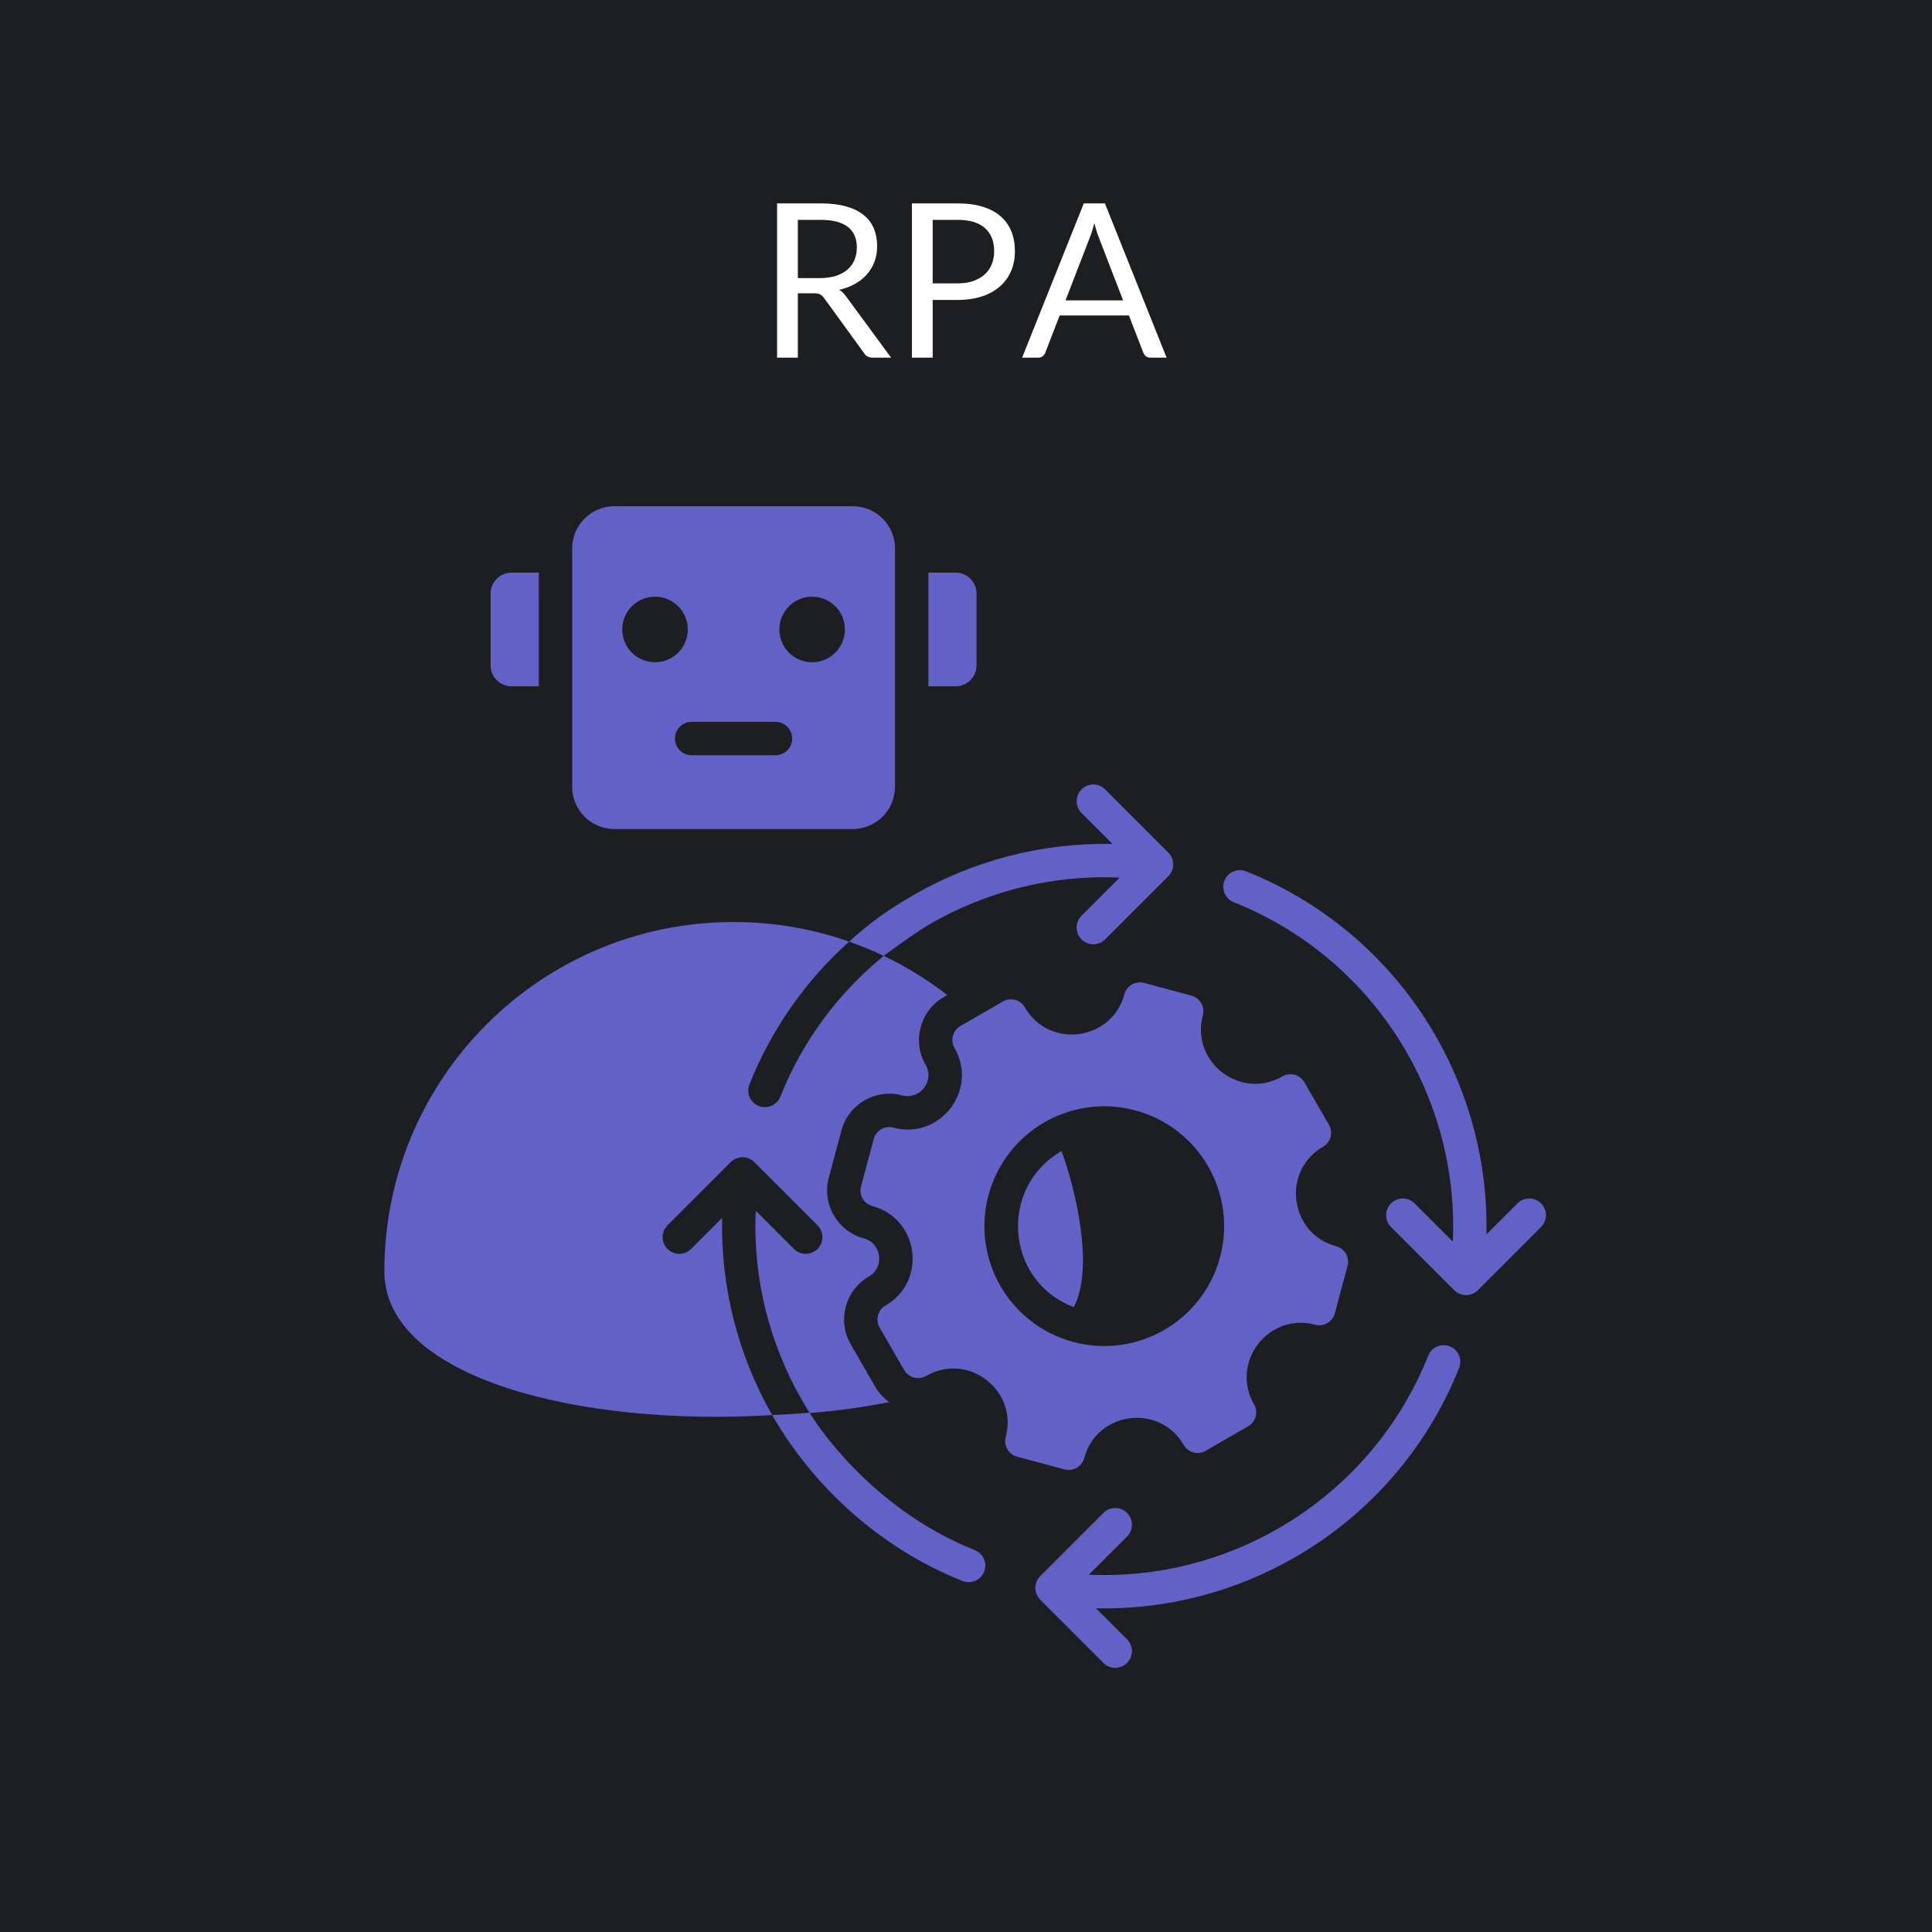
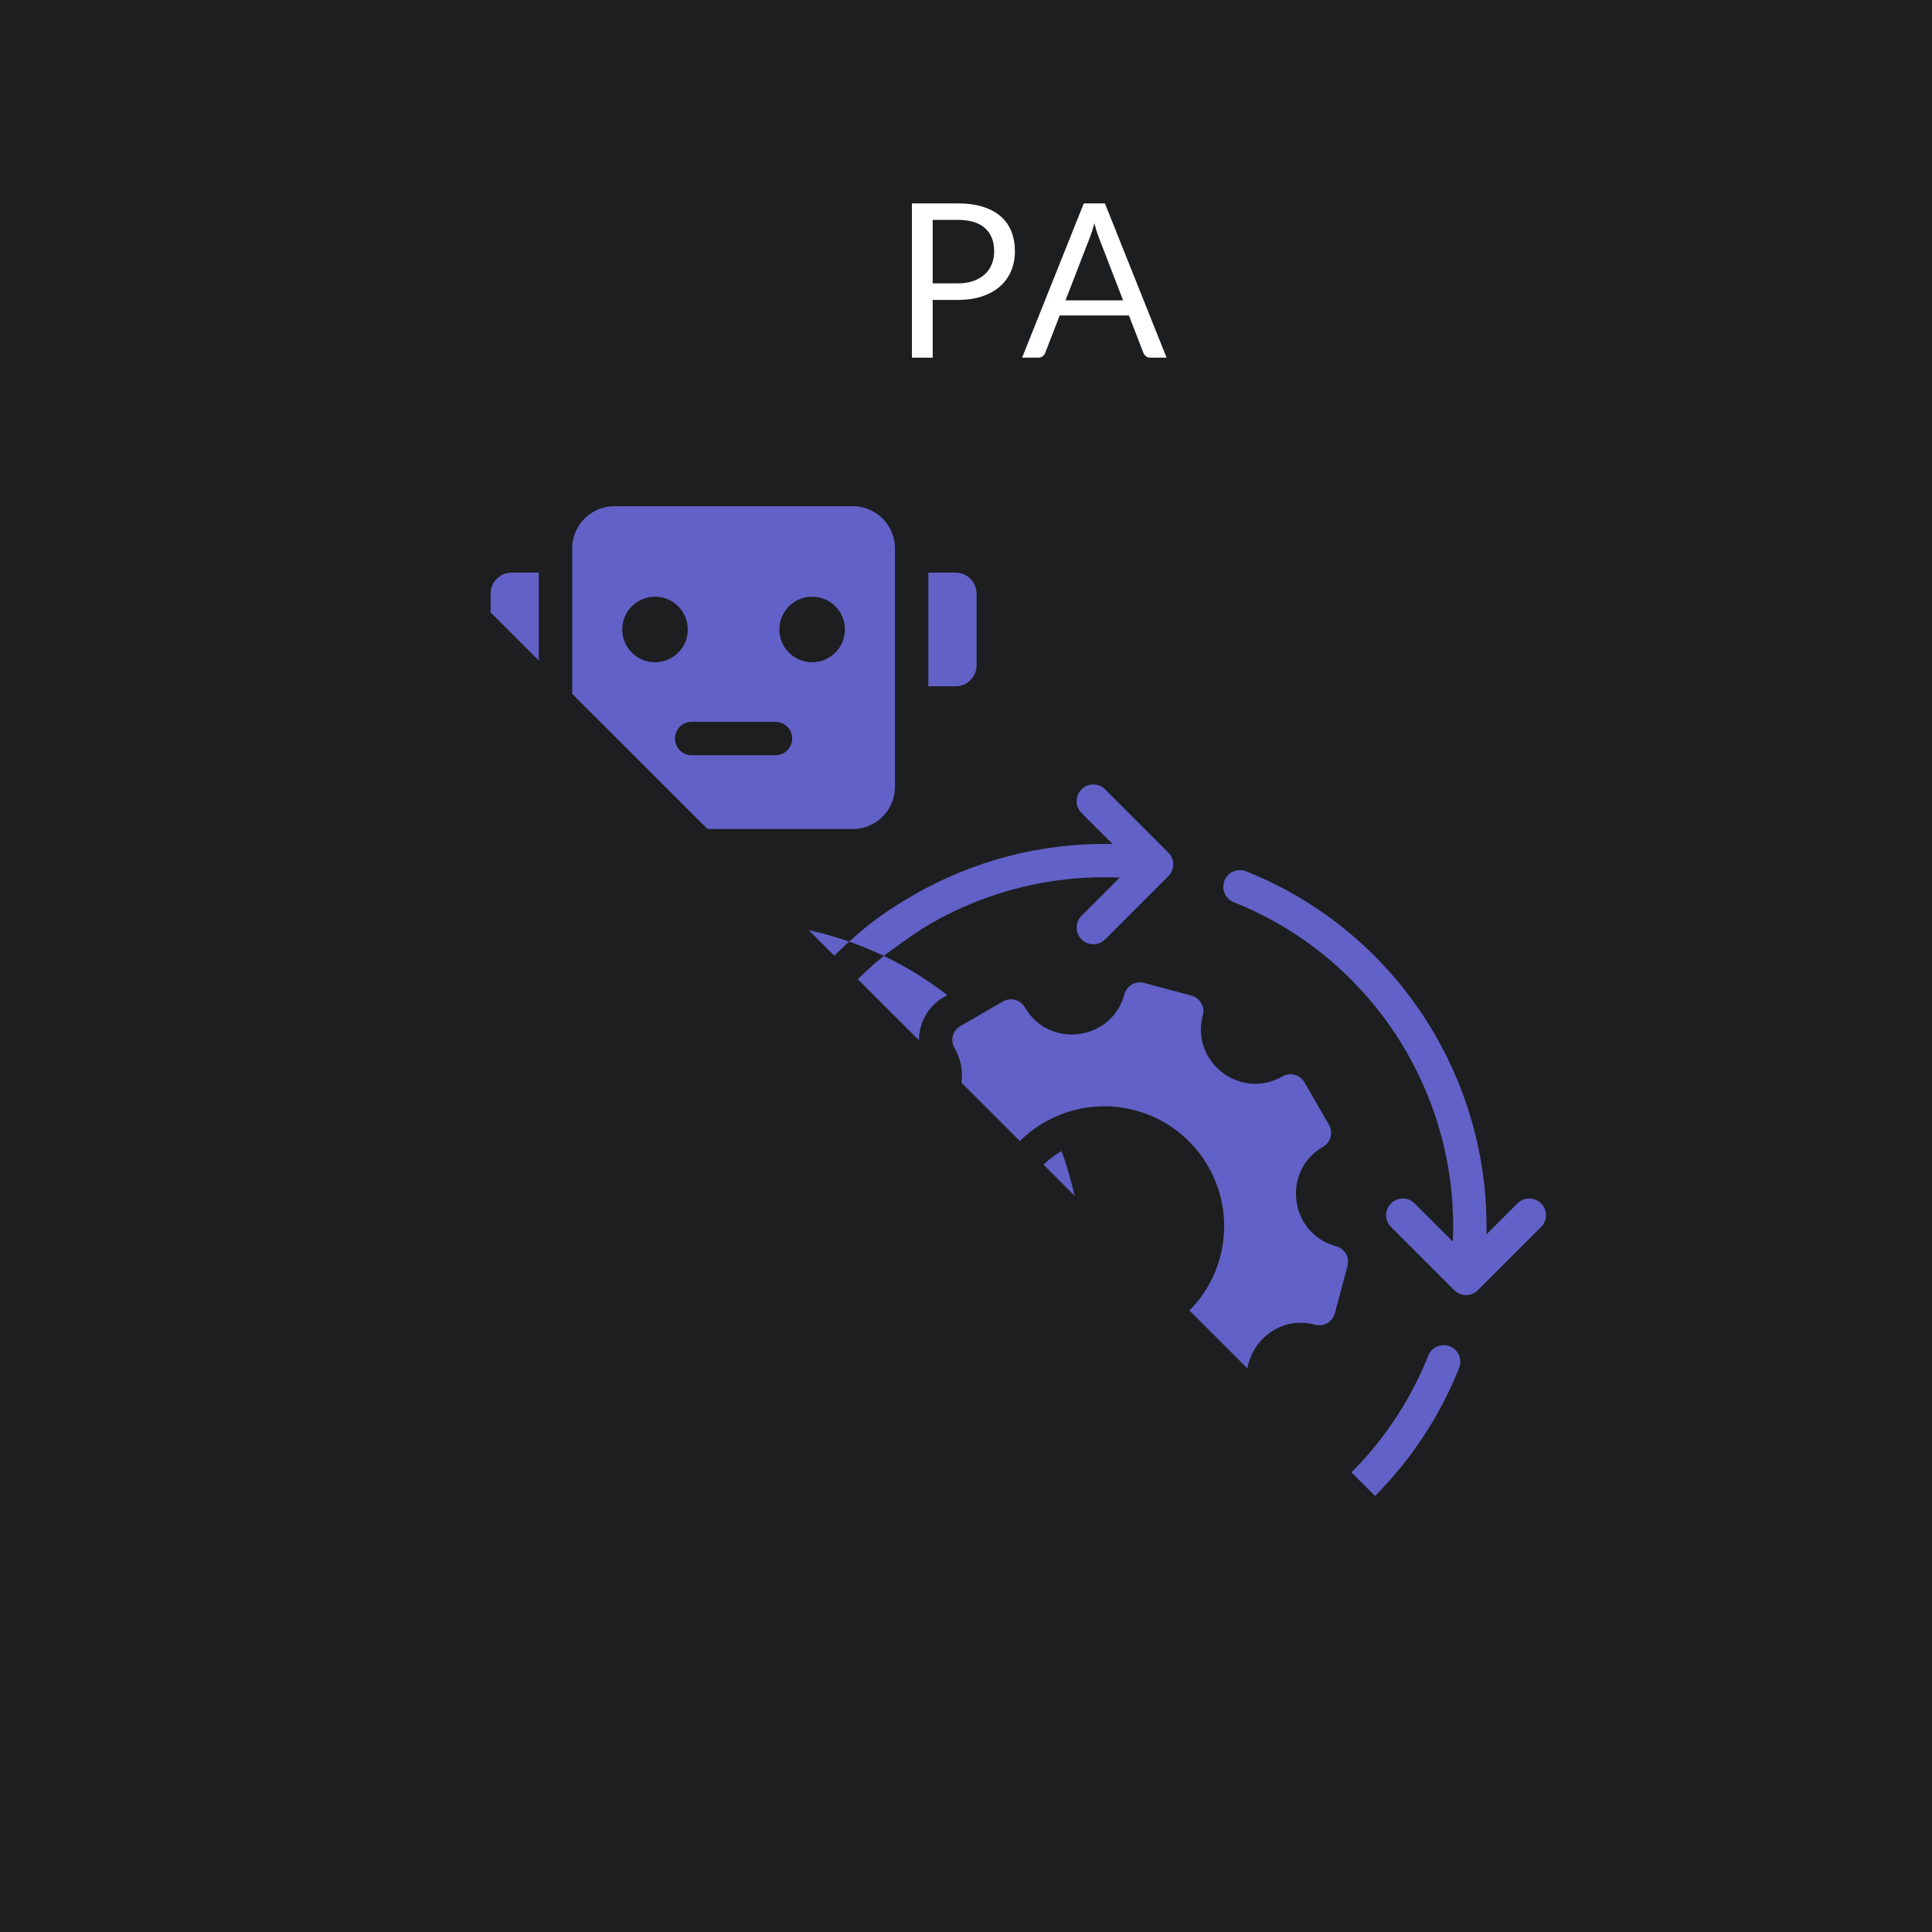
<svg xmlns="http://www.w3.org/2000/svg" version="1.0" preserveAspectRatio="xMidYMid meet" height="1024" viewBox="0 0 768 768" zoomAndPan="magnify" width="1024">
  <defs>
    <g />
    <clipPath id="c15f8bd494">
-       <path clip-rule="nonzero" d="M 212.949 370.23 L 293.199 370.23 L 293.199 450.48 L 212.949 450.48 Z M 212.949 370.23" />
-     </clipPath>
+       </clipPath>
    <clipPath id="4447551a82">
-       <path clip-rule="nonzero" d="M 152.785 201.23 L 615 201.23 L 615 663 L 152.785 663 Z M 152.785 201.23" />
+       <path clip-rule="nonzero" d="M 152.785 201.23 L 615 201.23 L 615 663 Z M 152.785 201.23" />
    </clipPath>
  </defs>
-   <rect fill-opacity="1" height="921.6" y="-76.8" fill="#ffffff" width="921.6" x="-76.8" />
  <rect fill-opacity="1" height="921.6" y="-76.8" fill="#1d1e20" width="921.6" x="-76.8" />
  <g clip-path="url(#c15f8bd494)">
    <path fill-rule="evenodd" fill-opacity="1" d="M 231.762 420.855 C 237.707 420.855 242.547 425.691 242.547 431.637 C 242.547 437.582 237.707 442.422 231.762 442.422 C 225.816 442.422 220.977 437.586 220.977 431.637 C 220.977 425.691 225.816 420.855 231.762 420.855 Z M 262.414 428.645 L 259.414 434.809 C 259.16 435.328 259.375 435.957 259.898 436.211 L 266.059 439.211 C 266.211 439.285 266.367 439.316 266.52 439.316 C 266.91 439.316 267.281 439.102 267.465 438.727 C 267.719 438.203 267.5 437.574 266.98 437.32 L 263.332 435.547 C 268.203 433.973 272.59 431.18 276.121 427.395 C 280.172 423.051 282.836 417.668 283.816 411.84 C 283.914 411.266 283.527 410.723 282.953 410.629 C 282.383 410.531 281.84 410.918 281.742 411.488 C 279.973 422.016 272.422 430.555 262.309 433.66 L 264.301 429.562 C 264.555 429.043 264.34 428.414 263.816 428.16 C 263.297 427.91 262.668 428.125 262.414 428.645 Z M 246.277 384.977 L 248.695 378.562 C 248.898 378.02 248.625 377.414 248.082 377.211 L 241.668 374.789 C 241.125 374.586 240.52 374.859 240.316 375.402 C 240.109 375.945 240.387 376.551 240.93 376.754 L 244.496 378.102 C 232.629 382.039 224.25 393.062 223.812 405.73 C 223.793 406.309 224.25 406.797 224.828 406.816 C 224.84 406.816 224.852 406.816 224.863 406.816 C 225.43 406.816 225.895 406.371 225.914 405.801 C 226.332 393.73 234.496 383.262 245.965 379.84 L 244.312 384.234 C 244.105 384.777 244.379 385.383 244.922 385.586 C 245.047 385.633 245.172 385.652 245.293 385.652 C 245.719 385.656 246.117 385.395 246.277 384.977 Z M 278.402 389.289 C 278.402 386.852 276.418 384.871 273.984 384.871 C 271.547 384.871 269.566 386.852 269.566 389.289 C 269.566 391.723 271.547 393.707 273.984 393.707 C 276.418 393.707 278.402 391.723 278.402 389.289 Z M 273.984 378.504 C 279.93 378.504 284.766 383.344 284.766 389.289 C 284.766 395.234 279.93 400.074 273.984 400.074 C 268.035 400.074 263.199 395.234 263.199 389.289 C 263.199 383.344 268.035 378.504 273.984 378.504 Z M 258.59 400.801 L 260.594 397.695 C 260.992 397.082 261.039 396.324 260.723 395.668 C 260.484 395.176 260.273 394.668 260.094 394.152 C 259.852 393.469 259.285 392.961 258.57 392.809 L 254.957 392.031 L 254.957 386.543 L 258.57 385.766 C 259.285 385.613 259.852 385.113 260.094 384.426 C 260.273 383.914 260.484 383.402 260.723 382.914 C 261.039 382.254 260.992 381.496 260.594 380.883 L 258.59 377.777 L 262.469 373.895 L 265.574 375.902 C 266.188 376.297 266.945 376.348 267.605 376.027 C 268.098 375.789 268.605 375.582 269.117 375.398 C 269.805 375.16 270.309 374.59 270.461 373.875 L 271.238 370.266 L 276.73 370.266 L 277.504 373.875 C 277.656 374.59 278.16 375.16 278.848 375.398 C 279.359 375.582 279.867 375.789 280.359 376.027 C 281.016 376.348 281.777 376.297 282.391 375.902 L 285.496 373.895 L 289.379 377.777 L 287.371 380.883 C 286.973 381.496 286.926 382.258 287.246 382.914 C 287.48 383.406 287.691 383.914 287.871 384.426 C 288.113 385.113 288.684 385.617 289.395 385.77 L 293.008 386.543 L 293.008 392.035 L 289.395 392.812 C 288.684 392.965 288.113 393.469 287.871 394.156 C 287.691 394.668 287.48 395.176 287.246 395.668 C 286.926 396.324 286.973 397.082 287.371 397.695 L 289.379 400.801 L 285.496 404.684 L 282.391 402.676 C 281.777 402.281 281.016 402.234 280.359 402.551 C 279.867 402.785 279.359 403 278.848 403.18 C 278.16 403.422 277.656 403.988 277.504 404.703 L 276.73 408.316 L 271.238 408.316 L 270.461 404.703 C 270.309 403.988 269.805 403.418 269.117 403.18 C 268.605 403 268.098 402.789 267.605 402.551 C 266.945 402.234 266.188 402.281 265.574 402.676 L 262.469 404.684 Z M 236.18 431.637 C 236.18 429.203 234.195 427.219 231.762 427.219 C 229.324 427.219 227.344 429.203 227.344 431.637 C 227.344 434.074 229.324 436.055 231.762 436.055 C 234.195 436.055 236.18 434.074 236.18 431.637 Z M 214.785 422.664 L 212.941 427.828 L 216.078 429.773 C 216.699 430.156 217.066 430.82 217.062 431.551 C 217.059 432.09 217.086 432.641 217.145 433.184 C 217.223 433.91 216.922 434.605 216.344 435.051 L 213.414 437.297 L 215.758 442.254 L 219.352 441.41 C 220.062 441.242 220.793 441.453 221.305 441.973 C 221.691 442.363 222.098 442.73 222.52 443.07 C 223.086 443.531 223.367 444.234 223.27 444.957 L 222.789 448.617 L 227.953 450.461 L 229.895 447.324 C 230.277 446.707 230.938 446.34 231.66 446.34 C 231.691 446.34 231.723 446.34 231.754 446.34 C 232.27 446.34 232.789 446.312 233.305 446.258 C 234.031 446.18 234.73 446.48 235.172 447.059 L 237.422 449.988 L 242.375 447.641 L 241.531 444.047 C 241.363 443.336 241.574 442.605 242.094 442.094 C 242.484 441.711 242.852 441.305 243.195 440.883 C 243.652 440.316 244.355 440.035 245.078 440.129 L 248.738 440.613 L 250.582 435.445 L 247.445 433.504 C 246.824 433.121 246.457 432.457 246.461 431.727 C 246.465 431.184 246.438 430.633 246.379 430.094 C 246.301 429.367 246.602 428.668 247.18 428.223 L 250.109 425.977 L 247.766 421.02 L 244.168 421.867 C 243.461 422.035 242.73 421.824 242.219 421.305 C 241.832 420.914 241.426 420.547 241.004 420.207 C 240.438 419.746 240.156 419.039 240.254 418.32 L 240.734 414.66 L 235.57 412.816 L 233.629 415.957 C 233.242 416.574 232.582 416.945 231.852 416.938 C 231.312 416.934 230.758 416.961 230.219 417.02 C 229.492 417.098 228.793 416.797 228.348 416.219 L 226.102 413.289 L 221.148 415.637 L 221.992 419.23 C 222.16 419.941 221.949 420.672 221.43 421.184 C 221.039 421.566 220.672 421.977 220.328 422.395 C 219.871 422.965 219.168 423.242 218.441 423.148 Z M 214.785 422.664" fill="#1d1e20" />
  </g>
  <g clip-path="url(#4447551a82)">
    <path fill-rule="evenodd" fill-opacity="1" d="M 426.875 519.59 C 399.555 509.316 396.902 471.871 421.992 457.586 C 427.676 473.102 434.984 503.945 426.875 519.59 Z M 438.633 601.406 C 441.227 598.812 445.426 598.812 448.02 601.406 C 450.609 603.996 450.609 608.199 448.02 610.789 L 432.84 625.969 C 459.719 627.184 485.82 620.48 508.289 607.508 C 534.586 592.32 555.926 568.57 567.742 538.895 C 569.086 535.5 572.93 533.84 576.324 535.184 C 579.715 536.531 581.375 540.375 580.031 543.766 C 567.066 576.32 543.703 602.348 514.926 618.965 C 491.246 632.637 463.91 639.957 435.684 639.324 L 448.02 651.656 C 450.609 654.25 450.609 658.453 448.02 661.043 C 445.426 663.633 441.223 663.633 438.633 661.043 L 413.508 635.918 C 410.914 633.324 410.914 629.121 413.508 626.531 Z M 337.562 374.309 C 345.789 366.754 353.391 361.426 363.016 355.867 C 386.691 342.195 414.031 334.875 442.254 335.508 L 429.922 323.176 C 427.332 320.586 427.332 316.383 429.922 313.789 C 432.516 311.199 436.715 311.199 439.309 313.789 L 464.434 338.918 C 467.027 341.508 467.027 345.711 464.434 348.301 L 439.309 373.43 C 436.715 376.02 432.516 376.02 429.922 373.43 C 427.332 370.836 427.332 366.637 429.922 364.043 L 445.102 348.863 C 418.223 347.652 392.125 354.352 369.652 367.328 C 363.246 371.027 351.301 379.98 351.301 379.98 C 346.848 377.855 342.262 375.957 337.562 374.309 Z M 306.926 562.504 C 311.91 562.297 316.871 561.996 321.777 561.594 C 321.441 560.93 319.367 557.574 318.883 556.734 C 305.906 534.266 299.203 508.164 300.418 481.285 L 315.598 496.465 C 318.188 499.055 322.391 499.055 324.984 496.465 C 327.574 493.875 327.574 489.672 324.984 487.082 L 299.855 461.953 C 297.266 459.363 293.062 459.363 290.473 461.953 L 265.344 487.082 C 262.754 489.672 262.754 493.875 265.344 496.465 C 267.938 499.055 272.137 499.055 274.73 496.465 L 287.062 484.133 C 286.438 512.012 293.574 539.027 306.926 562.504 Z M 321.887 561.703 C 333.293 560.809 342.961 559.379 353.504 557.406 C 351.285 555.824 349.367 553.754 347.918 551.246 C 344.668 545.621 341.418 539.988 338.168 534.359 C 332.746 524.969 335.977 512.902 345.371 507.48 C 351.754 503.793 350.488 494.176 343.367 492.27 C 332.922 489.469 326.652 478.613 329.453 468.168 C 331.137 461.891 332.816 455.613 334.5 449.332 C 337.301 438.887 348.152 432.621 358.602 435.418 C 365.758 437.336 371.645 429.664 367.941 423.246 C 362.516 413.855 365.75 401.789 375.145 396.367 L 376.559 395.547 C 368.758 389.504 360.297 384.273 351.301 379.98 C 333.48 394.496 319.125 413.527 310.199 435.941 C 308.855 439.336 305.012 440.996 301.617 439.648 C 298.223 438.305 296.566 434.461 297.91 431.066 C 306.785 408.781 320.535 389.555 337.559 374.309 C 323.18 369.262 307.715 366.516 291.609 366.516 C 214.945 366.516 152.785 428.668 152.785 505.332 C 152.785 547.918 230.766 567.23 306.926 562.504 C 323.543 591.281 350.066 615.516 382.621 628.477 C 386.016 629.82 389.855 628.164 391.203 624.77 C 392.551 621.375 390.891 617.535 387.496 616.188 C 345.133 599.32 323.242 563.949 321.887 561.703 Z M 552.961 487.754 C 550.367 485.164 550.367 480.961 552.961 478.371 C 555.551 475.777 559.754 475.777 562.344 478.371 L 577.523 493.547 C 578.738 466.668 572.035 440.57 559.059 418.098 C 543.875 391.801 520.125 370.461 490.445 358.645 C 487.055 357.301 485.395 353.457 486.738 350.062 C 488.086 346.668 491.926 345.012 495.32 346.355 C 527.875 359.316 553.902 382.684 570.52 411.461 C 584.191 435.137 591.512 462.477 590.879 490.703 L 603.211 478.367 C 605.801 475.777 610.004 475.777 612.598 478.367 C 615.188 480.961 615.188 485.16 612.598 487.754 L 587.469 512.879 C 584.879 515.473 580.676 515.473 578.086 512.879 Z M 522.777 526.598 C 526.195 527.516 529.707 525.484 530.621 522.07 L 535.668 503.234 C 536.582 499.82 534.555 496.309 531.137 495.395 C 512.594 490.422 509.309 465.461 525.934 455.863 C 528.996 454.098 530.047 450.18 528.277 447.117 L 518.531 430.23 C 516.762 427.168 512.844 426.117 509.781 427.887 C 493.156 437.484 473.18 422.16 478.148 403.613 C 479.066 400.195 477.035 396.688 473.621 395.773 L 454.789 390.727 C 451.371 389.809 447.859 391.836 446.945 395.254 C 441.977 413.801 417.016 417.082 407.418 400.457 C 405.648 397.395 401.73 396.344 398.668 398.113 L 381.781 407.863 C 378.719 409.633 377.668 413.547 379.438 416.613 C 389.035 433.238 373.711 453.211 355.164 448.242 C 351.746 447.328 348.238 449.355 347.324 452.77 L 342.277 471.605 C 341.359 475.02 343.387 478.531 346.805 479.449 C 365.352 484.418 368.633 509.375 352.008 518.977 C 348.945 520.742 347.898 524.66 349.664 527.723 L 359.414 544.609 C 361.184 547.676 365.102 548.723 368.164 546.957 C 384.809 537.344 404.77 552.656 399.793 571.227 C 398.879 574.645 400.906 578.152 404.324 579.07 L 423.156 584.113 C 426.57 585.031 430.082 583.004 431 579.586 C 435.969 561.043 460.93 557.758 470.527 574.383 C 472.297 577.445 476.215 578.496 479.277 576.727 L 496.164 566.977 C 499.227 565.211 500.273 561.293 498.508 558.23 C 488.906 541.602 504.23 521.629 522.777 526.598 Z M 451.301 441.398 C 425.887 434.59 399.762 449.672 392.949 475.086 C 386.141 500.504 401.223 526.629 426.641 533.438 C 452.055 540.25 478.18 525.168 484.992 499.75 C 491.801 474.332 476.719 448.211 451.301 441.398 Z M 203.348 227.621 L 214.176 227.621 L 214.176 272.824 L 203.348 272.824 C 198.77 272.824 195.02 269.074 195.02 264.496 L 195.02 235.949 C 195.02 231.371 198.766 227.621 203.348 227.621 Z M 244.195 201.23 C 234.973 201.23 227.453 208.754 227.453 217.973 L 227.453 312.805 C 227.453 322.023 234.973 329.543 244.195 329.543 L 339.023 329.543 C 348.242 329.543 355.766 322.023 355.766 312.805 L 355.766 217.973 C 355.766 208.754 348.242 201.23 339.023 201.23 Z M 322.836 237.195 C 330.031 237.195 335.863 243.027 335.863 250.223 C 335.863 257.418 330.031 263.25 322.836 263.25 C 315.645 263.25 309.812 257.418 309.812 250.223 C 309.812 243.027 315.645 237.195 322.836 237.195 Z M 308.266 286.945 C 311.934 286.945 314.902 289.914 314.902 293.582 C 314.902 297.246 311.934 300.219 308.266 300.219 L 274.949 300.219 C 271.285 300.219 268.312 297.246 268.312 293.582 C 268.312 289.914 271.285 286.945 274.949 286.945 Z M 260.379 237.195 C 267.574 237.195 273.406 243.027 273.406 250.223 C 273.406 257.418 267.574 263.25 260.379 263.25 C 253.184 263.25 247.352 257.418 247.352 250.223 C 247.352 243.027 253.184 237.195 260.379 237.195 Z M 369.039 227.621 L 379.871 227.621 C 384.449 227.621 388.199 231.371 388.199 235.949 L 388.199 264.496 C 388.199 269.074 384.449 272.824 379.871 272.824 L 369.039 272.824 Z M 369.039 227.621" fill="#6161c7" />
  </g>
  <g fill-opacity="1" fill="#ffffff">
    <g transform="translate(301.074, 142.164)">
      <g>
-         <path d="M 24.812 -31.609 C 27.207 -31.609 29.32 -31.898 31.156 -32.484 C 33 -33.078 34.539 -33.906 35.781 -34.969 C 37.02 -36.039 37.953 -37.316 38.578 -38.797 C 39.211 -40.285 39.531 -41.926 39.531 -43.719 C 39.531 -47.375 38.332 -50.129 35.938 -51.984 C 33.539 -53.836 29.945 -54.766 25.156 -54.766 L 16.078 -54.766 L 16.078 -31.609 Z M 53.141 0 L 45.781 0 C 44.27 0 43.156 -0.582 42.438 -1.75 L 26.531 -23.656 C 26.039 -24.344 25.516 -24.832 24.953 -25.125 C 24.398 -25.426 23.539 -25.578 22.375 -25.578 L 16.078 -25.578 L 16.078 0 L 7.828 0 L 7.828 -61.312 L 25.156 -61.312 C 29.031 -61.312 32.379 -60.914 35.203 -60.125 C 38.023 -59.344 40.359 -58.207 42.203 -56.719 C 44.047 -55.238 45.406 -53.453 46.281 -51.359 C 47.164 -49.266 47.609 -46.922 47.609 -44.328 C 47.609 -42.148 47.266 -40.117 46.578 -38.234 C 45.898 -36.359 44.91 -34.672 43.609 -33.172 C 42.316 -31.68 40.734 -30.406 38.859 -29.344 C 36.992 -28.289 34.879 -27.492 32.516 -26.953 C 33.566 -26.348 34.477 -25.477 35.25 -24.344 Z M 53.141 0" />
-       </g>
+         </g>
    </g>
  </g>
  <g fill-opacity="1" fill="#ffffff">
    <g transform="translate(354.679, 142.164)">
      <g>
        <path d="M 25.922 -29.516 C 28.285 -29.516 30.375 -29.828 32.188 -30.453 C 34 -31.086 35.523 -31.969 36.766 -33.094 C 38.004 -34.219 38.938 -35.562 39.562 -37.125 C 40.195 -38.695 40.516 -40.426 40.516 -42.312 C 40.516 -46.219 39.305 -49.27 36.891 -51.469 C 34.484 -53.664 30.828 -54.766 25.922 -54.766 L 16.078 -54.766 L 16.078 -29.516 Z M 25.922 -61.312 C 29.805 -61.312 33.18 -60.859 36.047 -59.953 C 38.91 -59.055 41.281 -57.781 43.156 -56.125 C 45.039 -54.469 46.445 -52.469 47.375 -50.125 C 48.301 -47.789 48.766 -45.188 48.766 -42.312 C 48.766 -39.457 48.266 -36.848 47.266 -34.484 C 46.273 -32.117 44.816 -30.078 42.891 -28.359 C 40.961 -26.648 38.578 -25.316 35.734 -24.359 C 32.898 -23.41 29.629 -22.938 25.922 -22.938 L 16.078 -22.938 L 16.078 0 L 7.828 0 L 7.828 -61.312 Z M 25.922 -61.312" />
      </g>
    </g>
  </g>
  <g fill-opacity="1" fill="#ffffff">
    <g transform="translate(406.06, 142.164)">
      <g>
        <path d="M 40.391 -22.766 L 30.766 -47.703 C 30.473 -48.441 30.172 -49.301 29.859 -50.281 C 29.547 -51.27 29.25 -52.32 28.969 -53.438 C 28.363 -51.125 27.75 -49.195 27.125 -47.656 L 17.5 -22.766 Z M 57.672 0 L 51.25 0 C 50.508 0 49.91 -0.18 49.453 -0.547 C 48.992 -0.922 48.648 -1.395 48.422 -1.969 L 42.703 -16.766 L 15.188 -16.766 L 9.453 -1.969 C 9.285 -1.457 8.957 -1 8.469 -0.594 C 7.988 -0.195 7.391 0 6.672 0 L 0.25 0 L 24.766 -61.312 L 33.156 -61.312 Z M 57.672 0" />
      </g>
    </g>
  </g>
</svg>